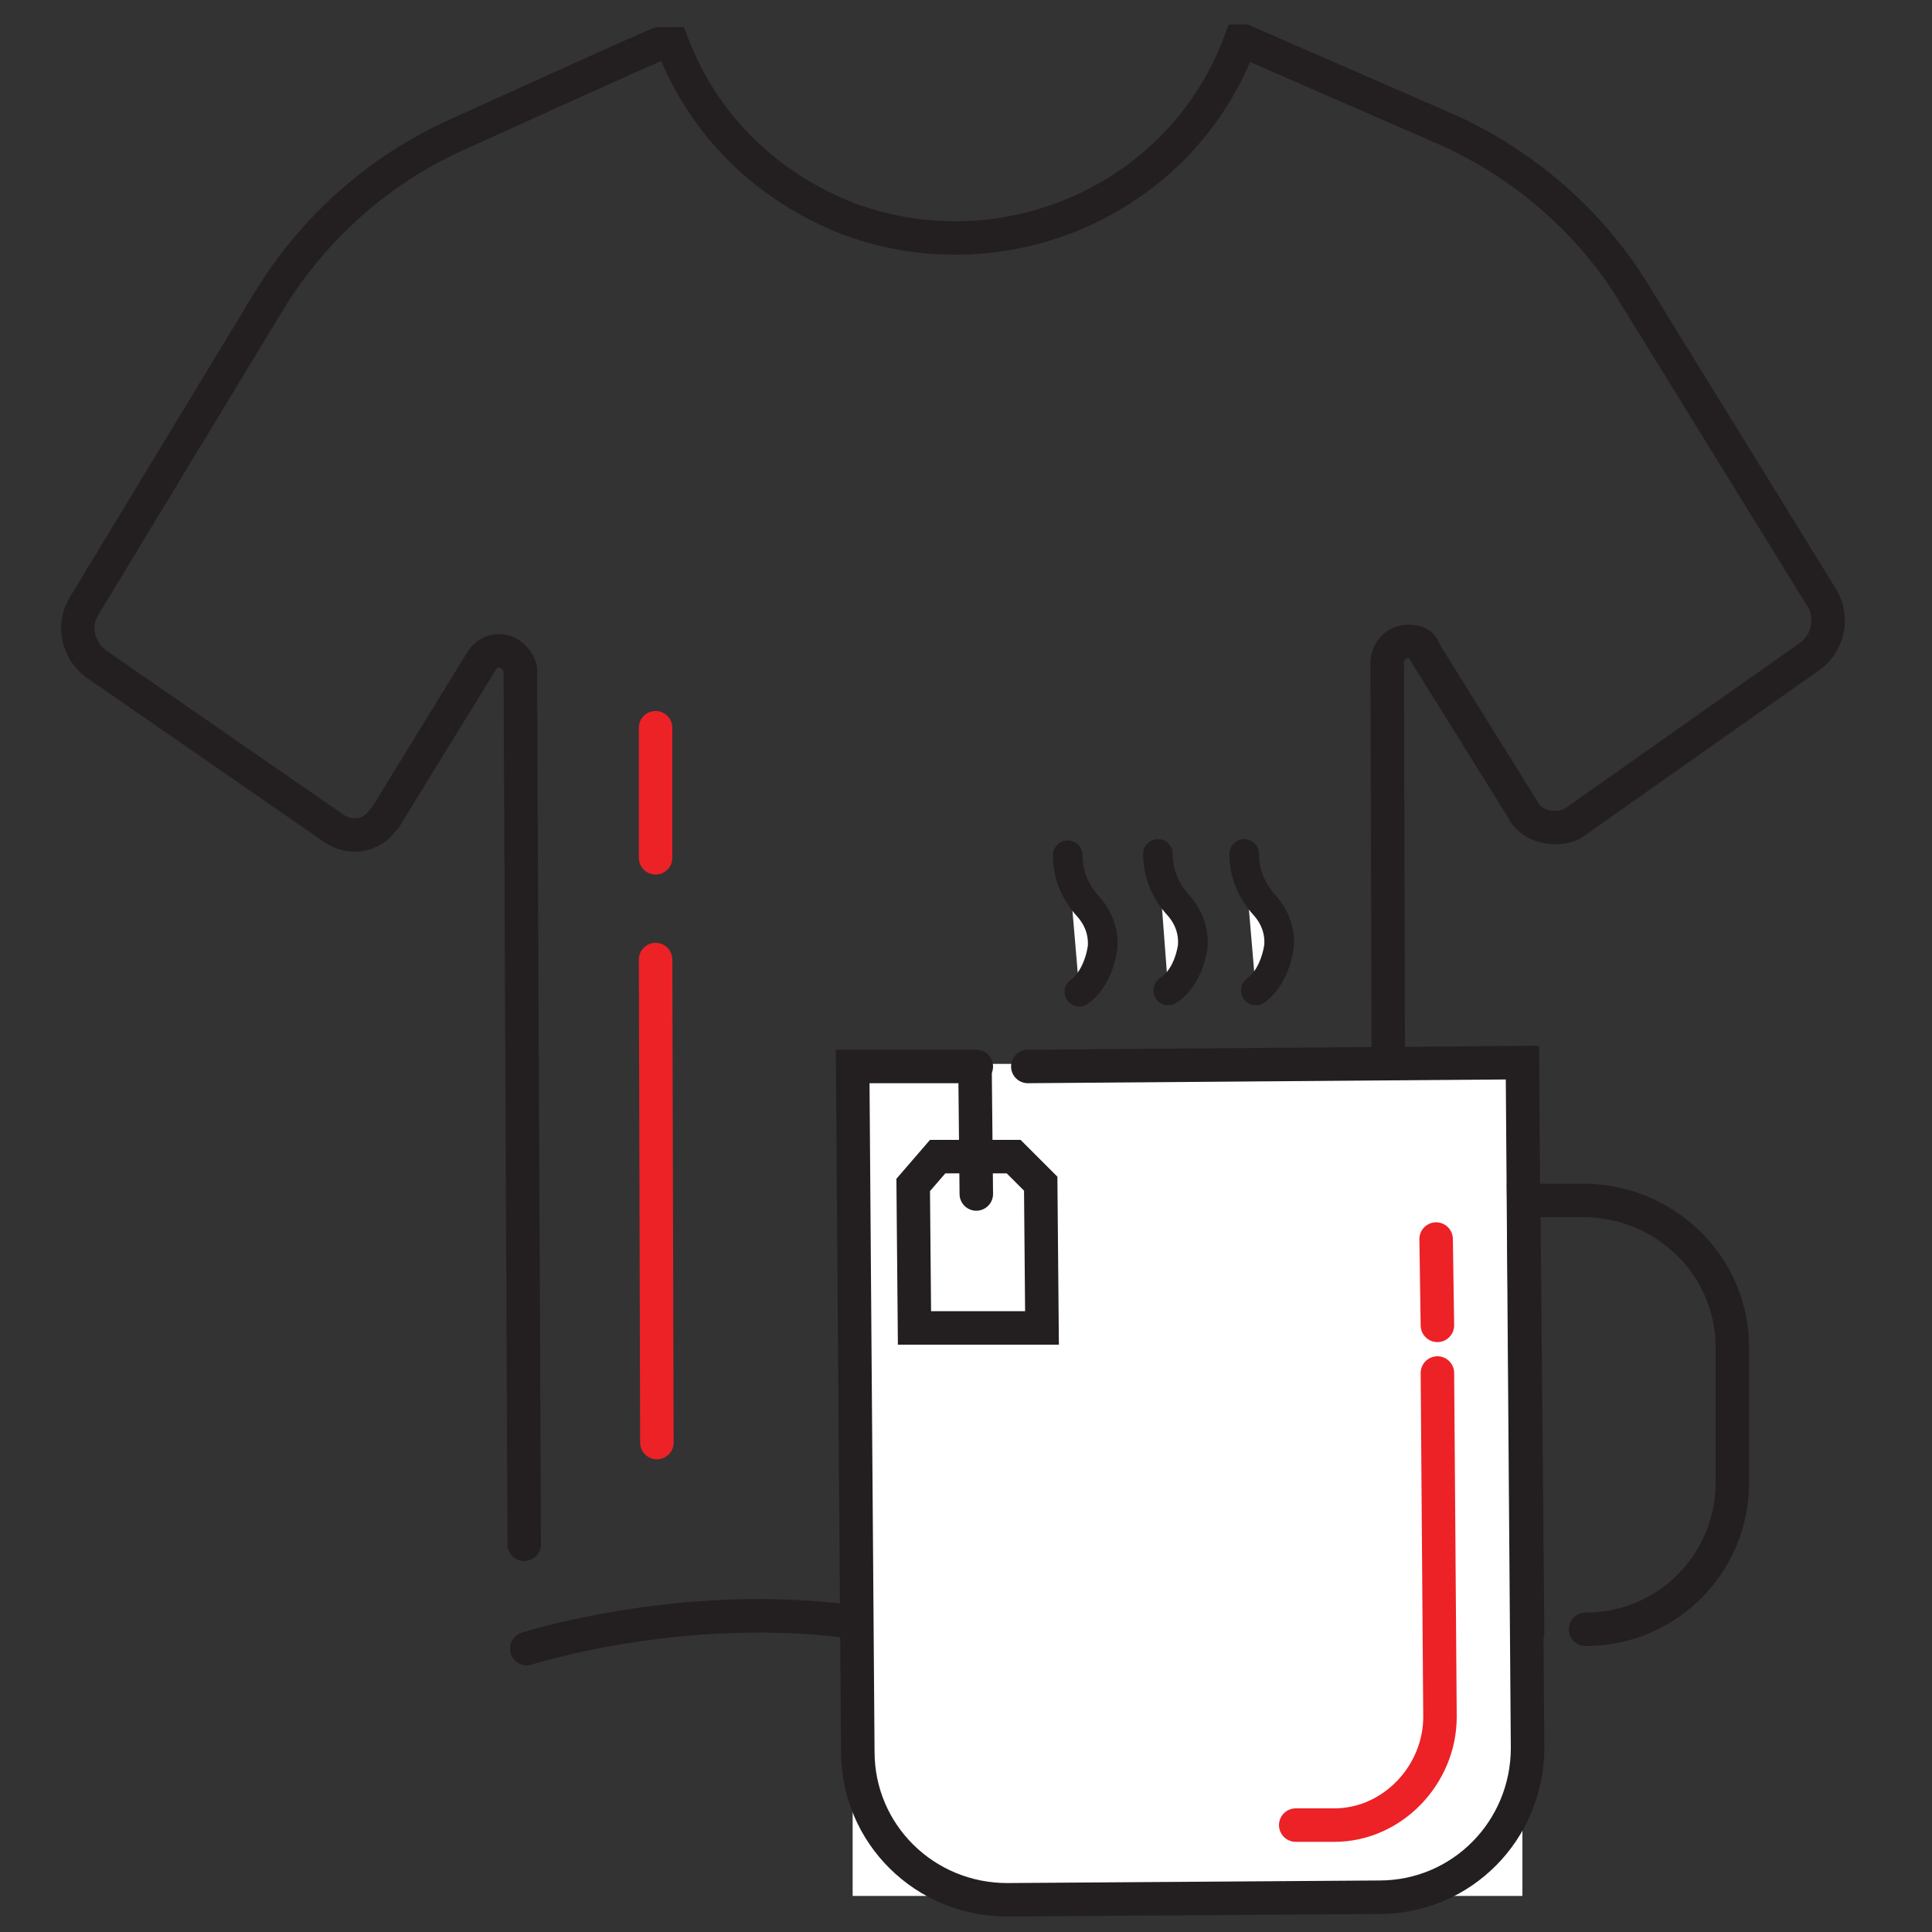
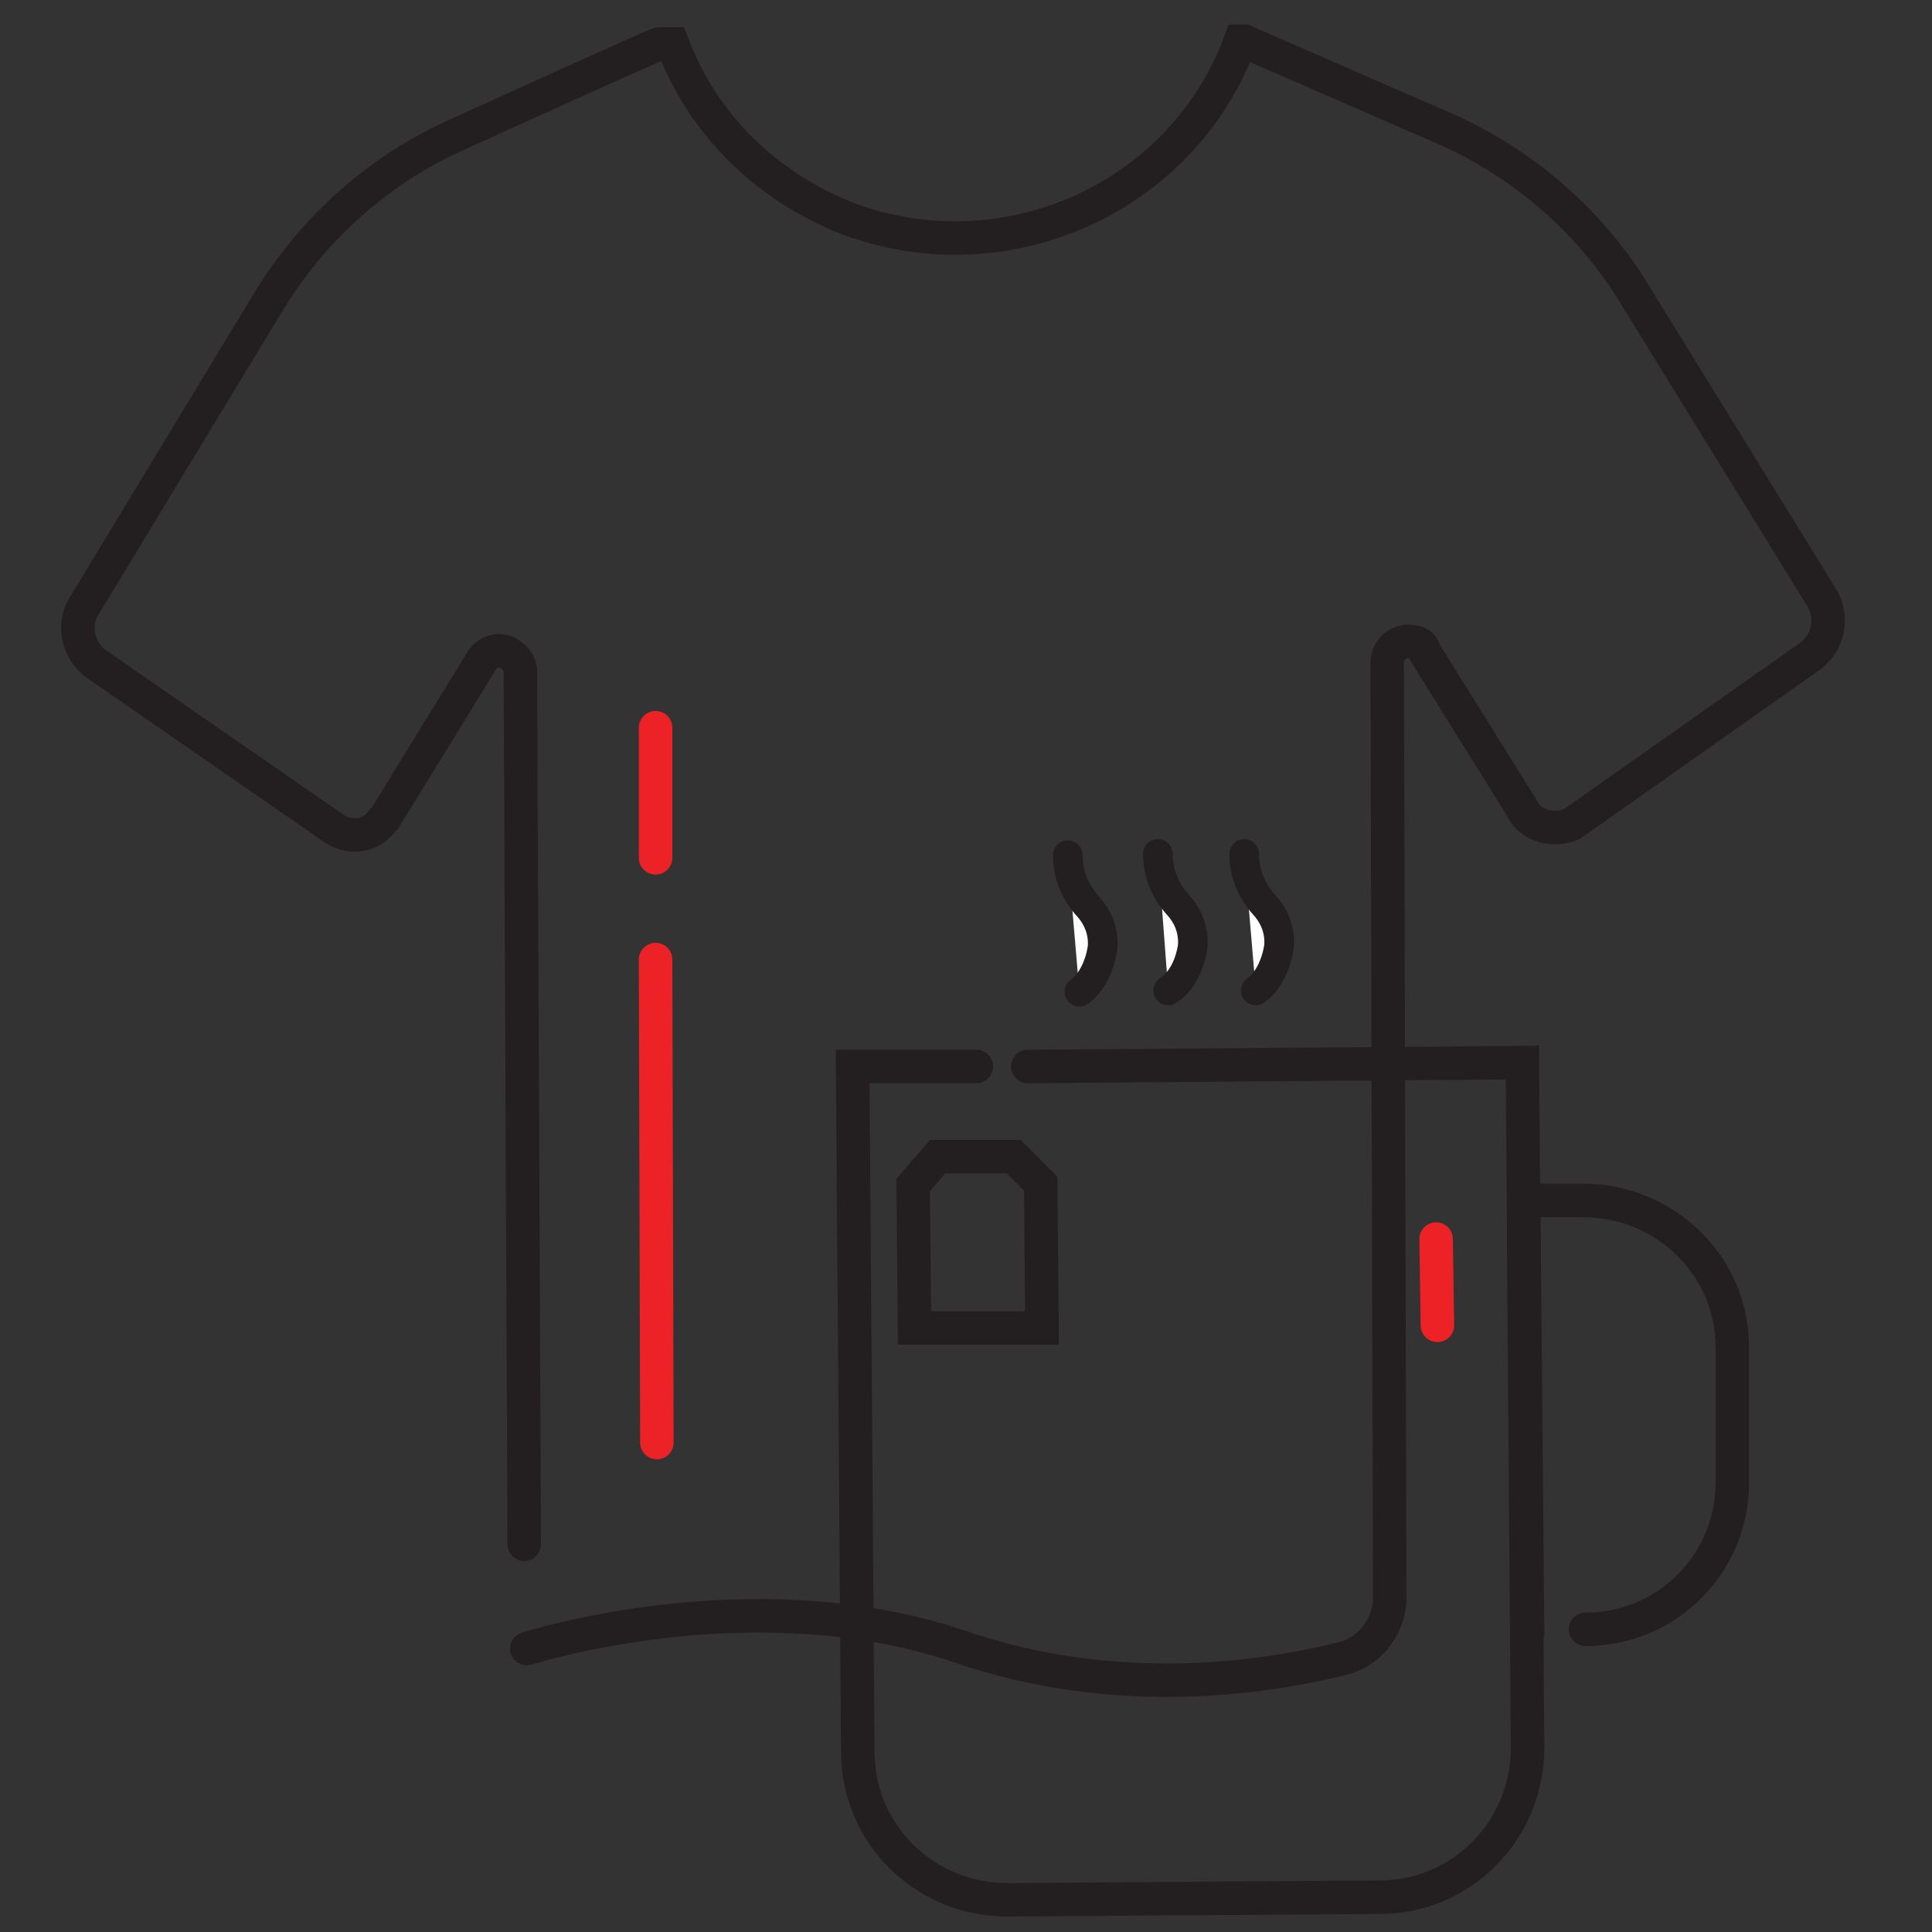
<svg xmlns="http://www.w3.org/2000/svg" id="Layer_1" version="1.1" viewBox="0 0 150 150">
  <rect x="0" y="0" width="150" height="150" fill="#333333" stroke="none" />
  <defs>
    <style>
      .st0 {
        stroke-width: 2.3px;
      }

      .st0, .st1 {
        fill: #fff;
      }

      .st0, .st2, .st3 {
        stroke: #231f20;
      }

      .st0, .st2, .st3, .st4 {
        stroke-miterlimit: 10;
      }

      .st0, .st3, .st4 {
        stroke-linecap: round;
      }

      .st2, .st3, .st4 {
        fill: none;
        stroke-width: 2.6px;
      }

      .st4 {
        stroke: #ec2227;
      }
    </style>
  </defs>
  <path class="st3" d="M40.9,128s17.4-5.6,33.5-.2c12.4,4.3,24,2.4,29.7,1,2.3-.5,3.8-2.6,3.8-4.8l-.2-72.5c0-.9.6-1.6,1.5-1.7.5,0,1.2,0,1.4.8l7.6,12.2c.6,1.3,2.4,1.8,3.8,1.2l.3-.2,18.3-12.9c1.4-1.1,1.7-3,.9-4.4l-14.5-23.5c-3.4-5.7-8.7-10.3-14.8-13l-15.6-6.8h-.3c-4.5,12.2-18.2,18.3-30.4,13.8-6.4-2.5-11.3-7.3-13.7-13.6h-1c0-.1-15.6,7-15.6,7-6.1,2.7-11.3,7.3-14.8,13.1l-14.3,23.6c-.9,1.5-.4,3.4.9,4.4l18.5,12.8c1.3.9,3,.6,3.8-.6l.2-.2,7.5-12.2c.5-.8,1.5-1,2.2-.5.5.3.9,1,.8,1.5l.3,67.6" />
  <line class="st4" x1="51" y1="112" x2="50.9" y2="74.5" />
  <line class="st4" x1="50.9" y1="66.6" x2="50.9" y2="56.5" />
  <g id="Layer_2">
-     <rect class="st1" x="66.2" y="82.6" width="52" height="64.6" />
-   </g>
+     </g>
  <g>
    <path class="st3" d="M79.8,82.8l38.4-.3.4,53.2c0,6.4-5.1,11.6-11.5,11.6l-28.9.2c-6.4,0-11.6-5.1-11.6-11.5l-.4-53.2h9.6" />
    <path class="st3" d="M118.6,126.8l-.3-33.6h4.6c6.4,0,11.6,5.1,11.6,11.4v10.3c.1,6.4-5,11.6-11.4,11.6h0" />
-     <line class="st3" x1="75.7" y1="82.9" x2="75.8" y2="92.7" />
    <polygon class="st2" points="80.9 103.1 71 103.1 70.9 92 72.8 89.8 78.7 89.8 80.8 91.9 80.9 103.1" />
-     <path class="st4" d="M100.6,141.7h3c4.5,0,8.2-3.9,8.2-8.4h0l-.2-26.7" />
    <line class="st4" x1="111.6" y1="102.9" x2="111.5" y2="96.2" />
    <path class="st0" d="M82.9,66.4h0c0,1.4.5,2.8,1.6,4,.8.9,1.2,2,1.1,3.2-.2,1.3-.8,2.7-1.8,3.4" />
    <path class="st0" d="M89.9,66.3h0c0,1.4.5,2.8,1.6,4,.8.9,1.2,2,1.1,3.2-.2,1.3-.8,2.7-1.9,3.4" />
    <path class="st0" d="M96.6,66.3h0c0,1.4.5,2.8,1.6,4,.8.9,1.2,2,1.1,3.2-.2,1.3-.8,2.7-1.8,3.4" />
  </g>
</svg>